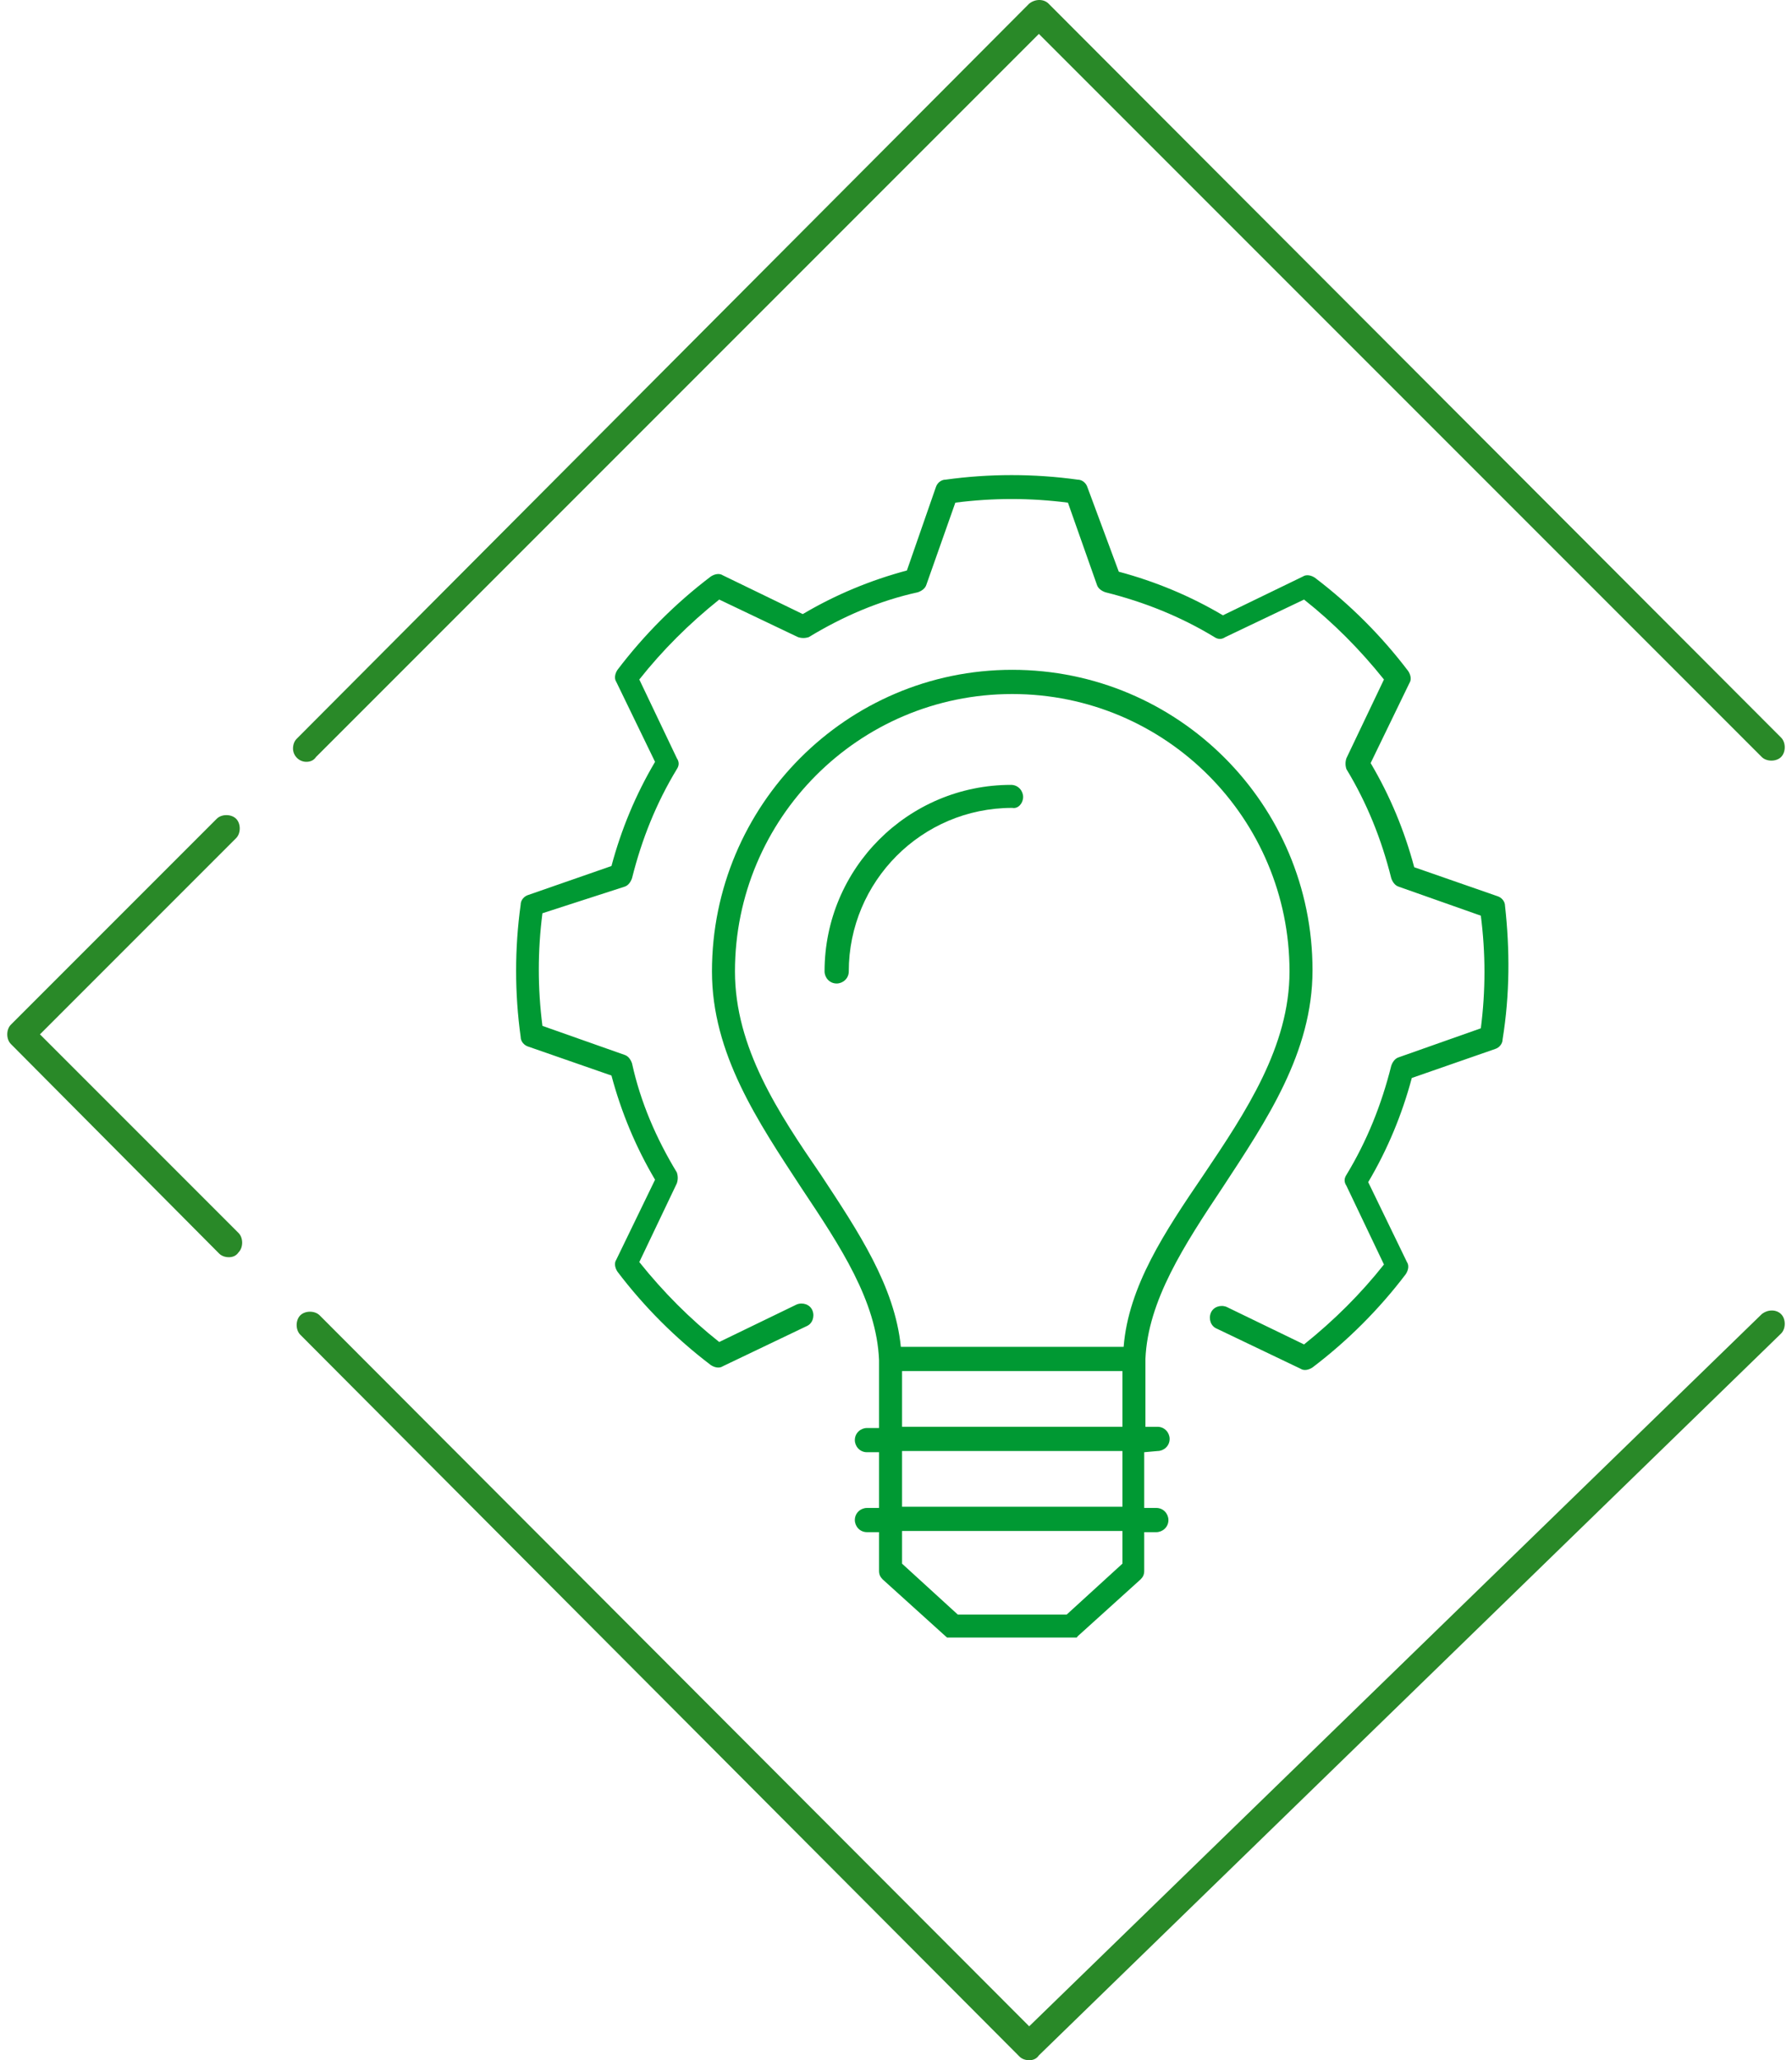
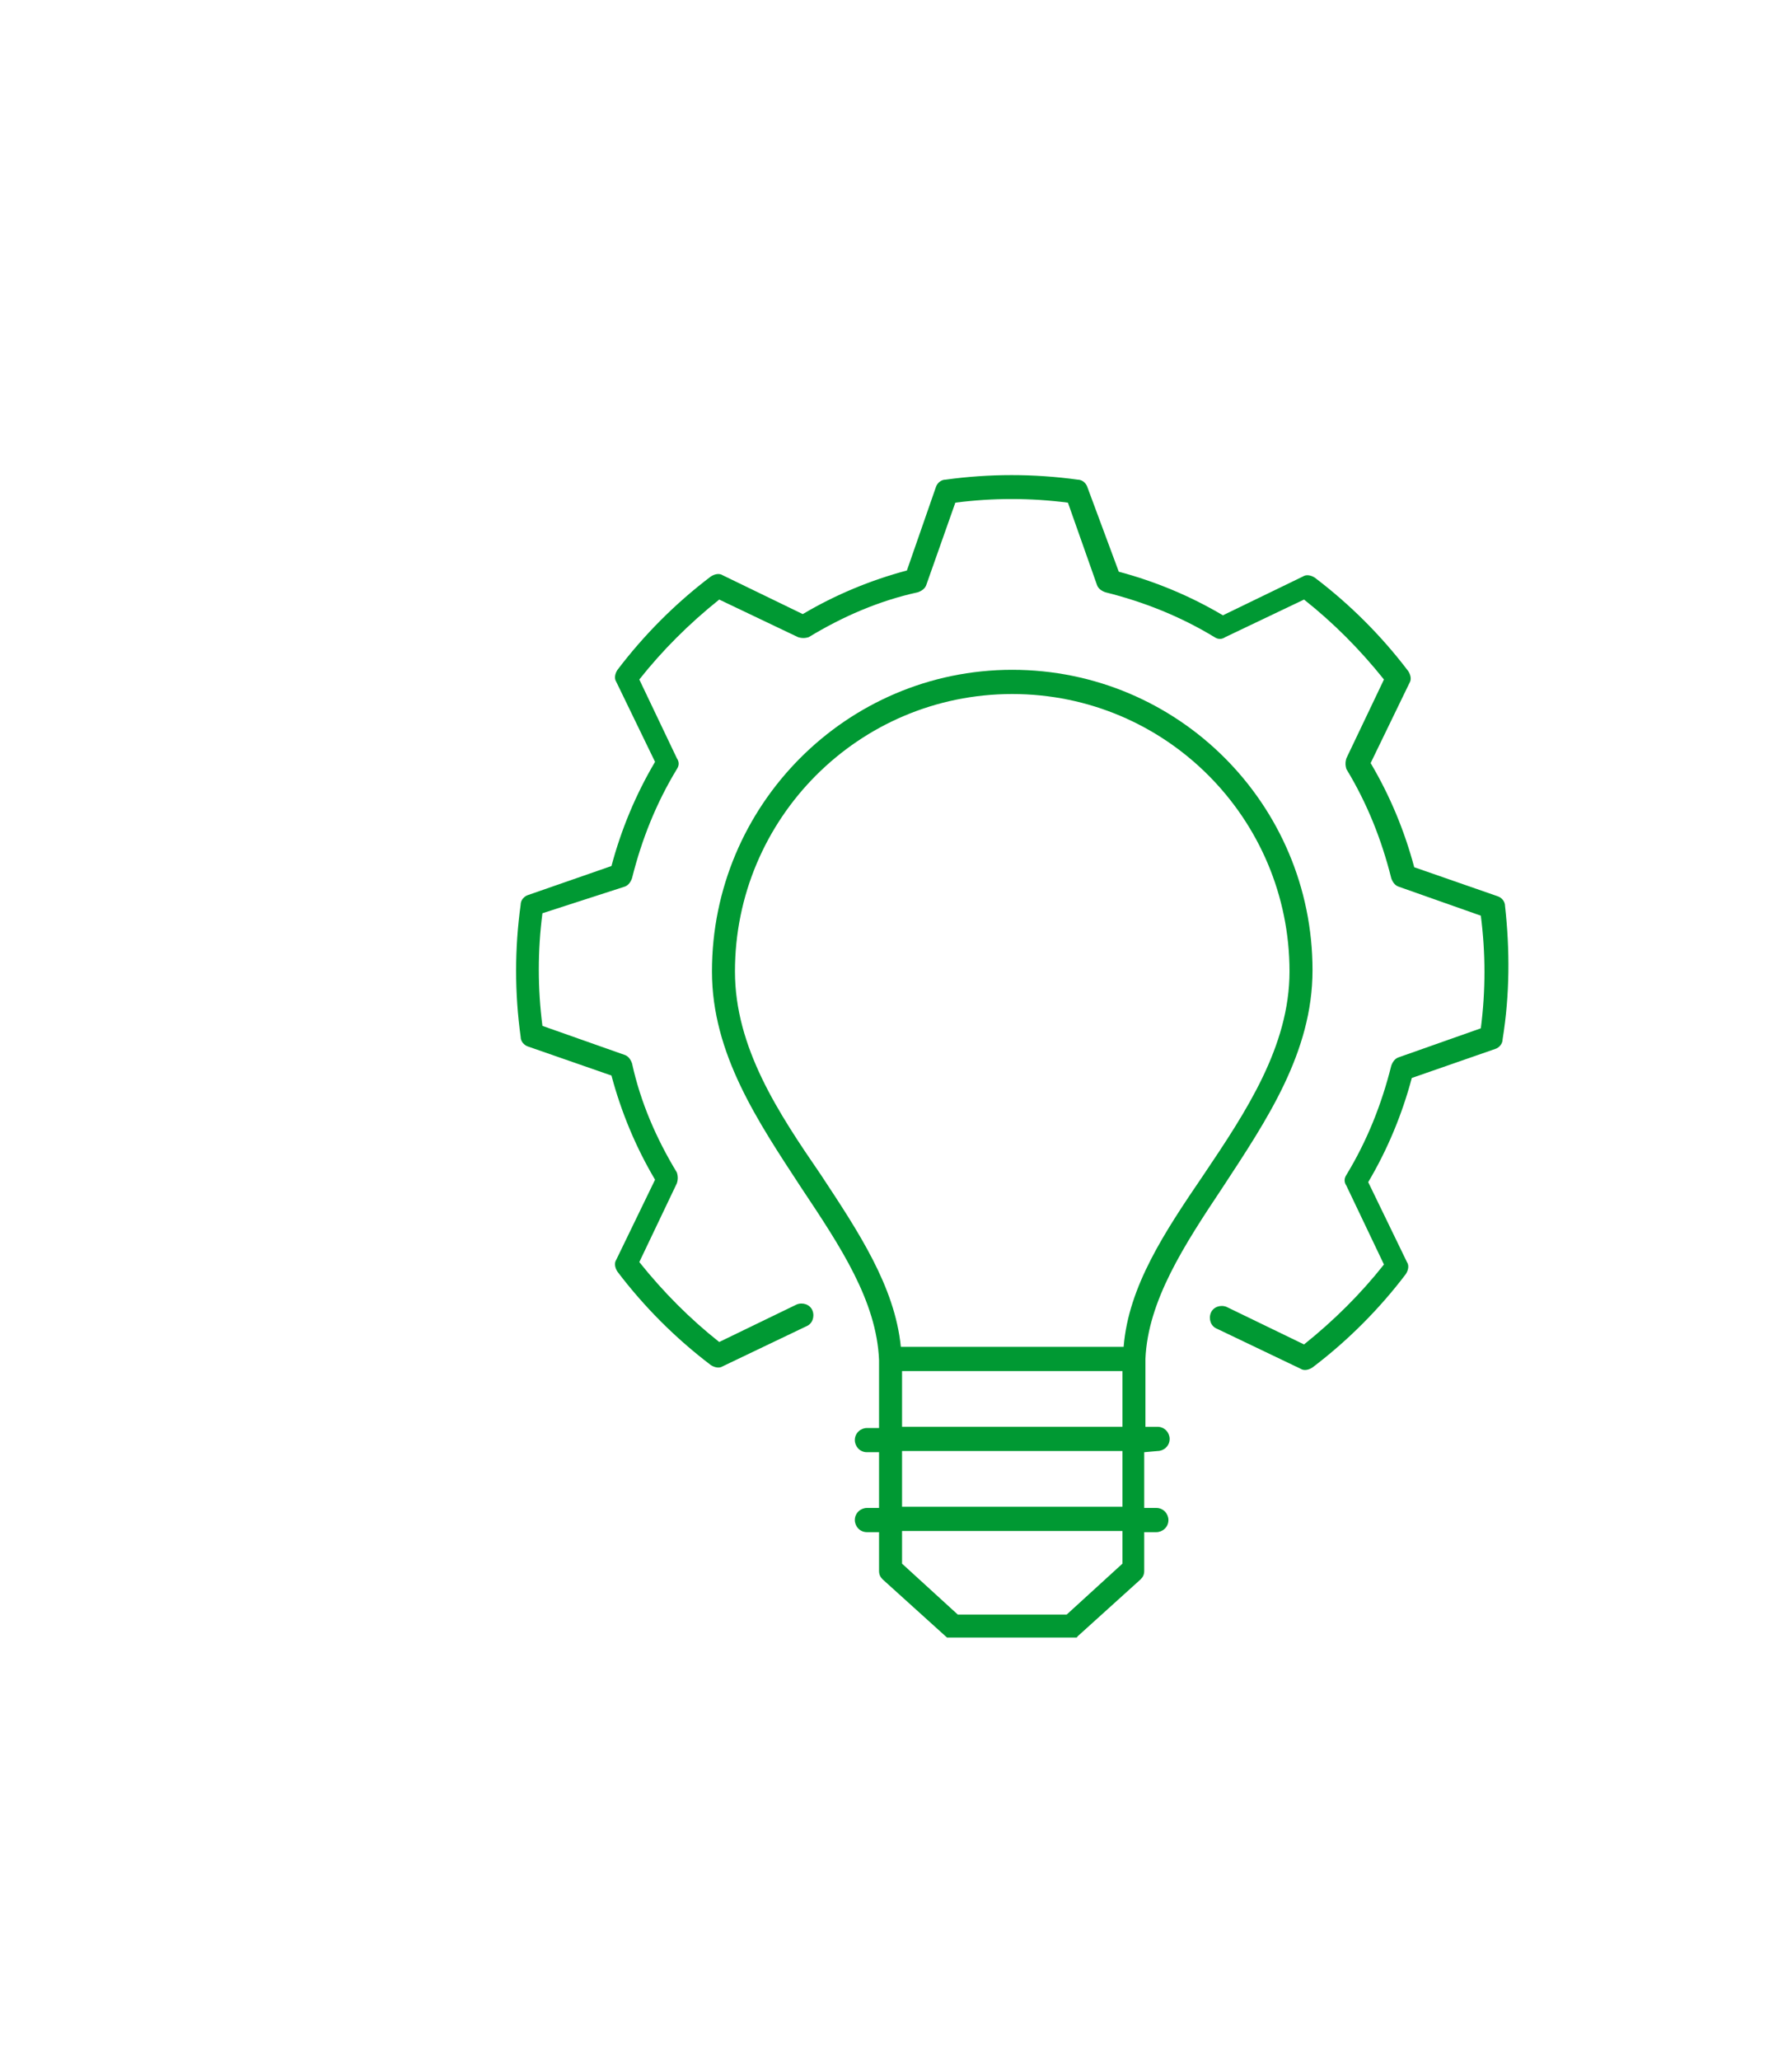
<svg xmlns="http://www.w3.org/2000/svg" xmlns:xlink="http://www.w3.org/1999/xlink" id="Calque_1" x="0px" y="0px" viewBox="0 0 148 170.1" style="enable-background:new 0 0 148 170.1;" xml:space="preserve">
  <style type="text/css">	.st0{clip-path:url(#SVGID_00000058561976210141631410000013845790793053493665_);}	.st1{fill:#009933;}	.st2{clip-path:url(#SVGID_00000137130902044700422430000012809173876239434157_);}	.st3{fill:#298928;}</style>
  <g id="Groupe_43" transform="translate(42 39.202)">
    <g>
      <defs>
        <rect id="SVGID_1_" x="0.5" y="0" width="82.1" height="96" />
      </defs>
      <clipPath id="SVGID_00000009556588457444106190000011817027580679984572_">
        <use xlink:href="#SVGID_1_" style="overflow:visible;" />
      </clipPath>
      <g id="Groupe_42" style="clip-path:url(#SVGID_00000009556588457444106190000011817027580679984572_);">
        <path id="Tracé_62" class="st1" d="M53.6,80.6c0.5,0,1-0.4,1-1c0-0.5-0.4-1-1-1h-1v-5.6c0.2-4.8,3.2-9.4,6.4-14.2    c3.6-5.5,7.4-11.1,7.4-17.9c0-13.7-11.1-24.8-24.8-24.8S16.8,27.3,16.8,41c0,6.8,3.8,12.4,7.4,17.9c3.2,4.8,6.2,9.3,6.4,14.2v5.6    h-1c-0.5,0-1,0.4-1,1c0,0.5,0.4,1,1,1h1v4.6h-1c-0.5,0-1,0.4-1,1c0,0.5,0.4,1,1,1h1v3.2c0,0.3,0.1,0.5,0.3,0.7l5.2,4.7    c0.2,0.2,0.4,0.3,0.6,0.3h9.7c0.2,0,0.5-0.1,0.6-0.3l5.2-4.7c0.2-0.2,0.3-0.4,0.3-0.7v-3.2h1c0.5,0,1-0.4,1-1c0-0.5-0.4-1-1-1h-1    v-4.6L53.6,80.6z M18.7,41c0-12.6,10.2-22.9,22.9-22.9S64.5,28.4,64.5,41c0,6.2-3.6,11.6-7.1,16.8c-3.2,4.7-6.2,9.2-6.6,14.2    H32.4c-0.5-5-3.5-9.5-6.6-14.2C22.3,52.7,18.7,47.3,18.7,41 M32.5,74h18.2v4.6H32.5V74z M50.7,89.9l-4.6,4.2h-9l-4.6-4.2v-2.7    h18.2V89.9z M50.7,85.2H32.5v-4.6h18.2V85.2z" />
-         <path id="Tracé_63" class="st1" d="M42.5,26.6c0-0.5-0.4-1-1-1l0,0c-8.5,0-15.4,6.9-15.4,15.4c0,0.5,0.4,1,1,1c0.5,0,1-0.4,1-1    c0-7.4,6-13.5,13.5-13.5C42.1,27.6,42.5,27.1,42.5,26.6L42.5,26.6" />
        <path id="Tracé_64" class="st1" d="M82.3,35.6c0-0.4-0.3-0.7-0.6-0.8l-6.9-2.4c-0.8-3-2-5.9-3.6-8.6l3.2-6.6    c0.2-0.3,0.1-0.7-0.1-1c-2.2-2.9-4.8-5.5-7.7-7.7c-0.3-0.2-0.7-0.3-1-0.1l-6.6,3.2c-2.7-1.6-5.6-2.8-8.6-3.6L47.8,1    c-0.1-0.3-0.4-0.6-0.8-0.6c-3.6-0.5-7.3-0.5-10.9,0c-0.4,0-0.7,0.3-0.8,0.6l-2.4,6.9c-3,0.8-5.9,2-8.6,3.6l-6.6-3.2    c-0.3-0.2-0.7-0.1-1,0.1c-2.9,2.2-5.5,4.8-7.7,7.7c-0.2,0.3-0.3,0.7-0.1,1l3.2,6.6c-1.6,2.7-2.8,5.6-3.6,8.6l-6.9,2.4    c-0.3,0.1-0.6,0.4-0.6,0.8c-0.5,3.6-0.5,7.3,0,10.9c0,0.4,0.3,0.7,0.6,0.8l6.9,2.4c0.8,3,2,5.9,3.6,8.6l-3.2,6.6    c-0.2,0.3-0.1,0.7,0.1,1c2.2,2.9,4.8,5.5,7.7,7.7c0.3,0.2,0.7,0.3,1,0.1l6.9-3.3c0.5-0.2,0.7-0.8,0.5-1.3    c-0.2-0.5-0.8-0.7-1.3-0.5l0,0l-6.4,3.1c-2.4-1.9-4.6-4.1-6.6-6.6l3.1-6.5c0.1-0.3,0.1-0.6,0-0.9c-1.7-2.8-3-5.8-3.7-9    c-0.1-0.3-0.3-0.6-0.6-0.7l-6.8-2.4c-0.4-3.1-0.4-6.2,0-9.3L9.6,34c0.3-0.1,0.5-0.4,0.6-0.7c0.8-3.2,2-6.2,3.7-9    c0.2-0.3,0.2-0.6,0-0.9l-3.1-6.5c1.9-2.4,4.1-4.6,6.6-6.6l6.5,3.1c0.3,0.1,0.6,0.1,0.9,0c2.8-1.7,5.8-3,9-3.7    c0.3-0.1,0.6-0.3,0.7-0.6l2.4-6.8c3.1-0.4,6.2-0.4,9.3,0l2.4,6.8c0.1,0.3,0.4,0.5,0.7,0.6c3.2,0.8,6.2,2,9,3.7    c0.3,0.2,0.6,0.2,0.9,0l6.5-3.1c2.4,1.9,4.6,4.1,6.6,6.6l-3.1,6.5c-0.1,0.3-0.1,0.6,0,0.9c1.7,2.8,2.9,5.8,3.7,9    c0.1,0.3,0.3,0.6,0.6,0.7l6.8,2.4c0.4,3.1,0.4,6.2,0,9.3l-6.8,2.4c-0.3,0.1-0.5,0.4-0.6,0.7c-0.8,3.2-2,6.2-3.7,9    c-0.2,0.3-0.2,0.6,0,0.9l3.1,6.5c-1.9,2.4-4.1,4.6-6.6,6.6l-6.4-3.1c-0.5-0.2-1.1,0-1.3,0.5s0,1.1,0.5,1.3l0,0l6.9,3.3    c0.3,0.2,0.7,0.1,1-0.1c2.9-2.2,5.5-4.8,7.7-7.7c0.2-0.3,0.3-0.7,0.1-1l-3.2-6.6c1.6-2.7,2.8-5.6,3.6-8.6l6.9-2.4    c0.3-0.1,0.6-0.4,0.6-0.8C82.7,42.9,82.7,39.2,82.3,35.6" />
      </g>
    </g>
  </g>
  <g id="Groupe_44">
    <g>
      <defs>
        <rect id="SVGID_00000065778898234903694930000006987633493173414304_" x="0.5" y="0" width="146.9" height="170.1" />
      </defs>
      <clipPath id="SVGID_00000096059676852590268370000014244428670243299728_">
        <use xlink:href="#SVGID_00000065778898234903694930000006987633493173414304_" style="overflow:visible;" />
      </clipPath>
      <g id="Groupe_22" style="clip-path:url(#SVGID_00000096059676852590268370000014244428670243299728_);">
-         <path id="Tracé_47" class="st3" d="M25.3,62.9c-0.6,0-1.1-0.5-1.1-1.1c0-0.3,0.1-0.6,0.3-0.8L85,0.3c0.5-0.4,1.2-0.4,1.6,0    l60.5,60.6c0.4,0.4,0.4,1.2,0,1.6c-0.4,0.4-1.2,0.4-1.6,0L85.8,2.8L26.1,62.5C25.9,62.8,25.6,62.9,25.3,62.9" />
-         <path id="Tracé_48" class="st3" d="M18.9,103.8c-0.3,0-0.6-0.1-0.8-0.3L0.9,86.2c-0.4-0.4-0.4-1.2,0-1.6l17-17    c0.4-0.4,1.2-0.4,1.6,0c0.4,0.4,0.4,1.2,0,1.6L3.3,85.4l16.4,16.4c0.4,0.4,0.4,1.2,0,1.6C19.5,103.7,19.2,103.8,18.9,103.8" />
-         <path id="Tracé_49" class="st3" d="M85,170.1c-0.3,0-0.6-0.1-0.8-0.3l-59.4-59.6c-0.4-0.4-0.4-1.2,0-1.6c0.4-0.4,1.2-0.4,1.6,0    L85,167.3l60.5-58.8c0.5-0.4,1.2-0.4,1.6,0s0.4,1.2,0,1.6l0,0l-61.3,59.6C85.6,170,85.3,170.1,85,170.1" />
-       </g>
+         </g>
    </g>
  </g>
</svg>